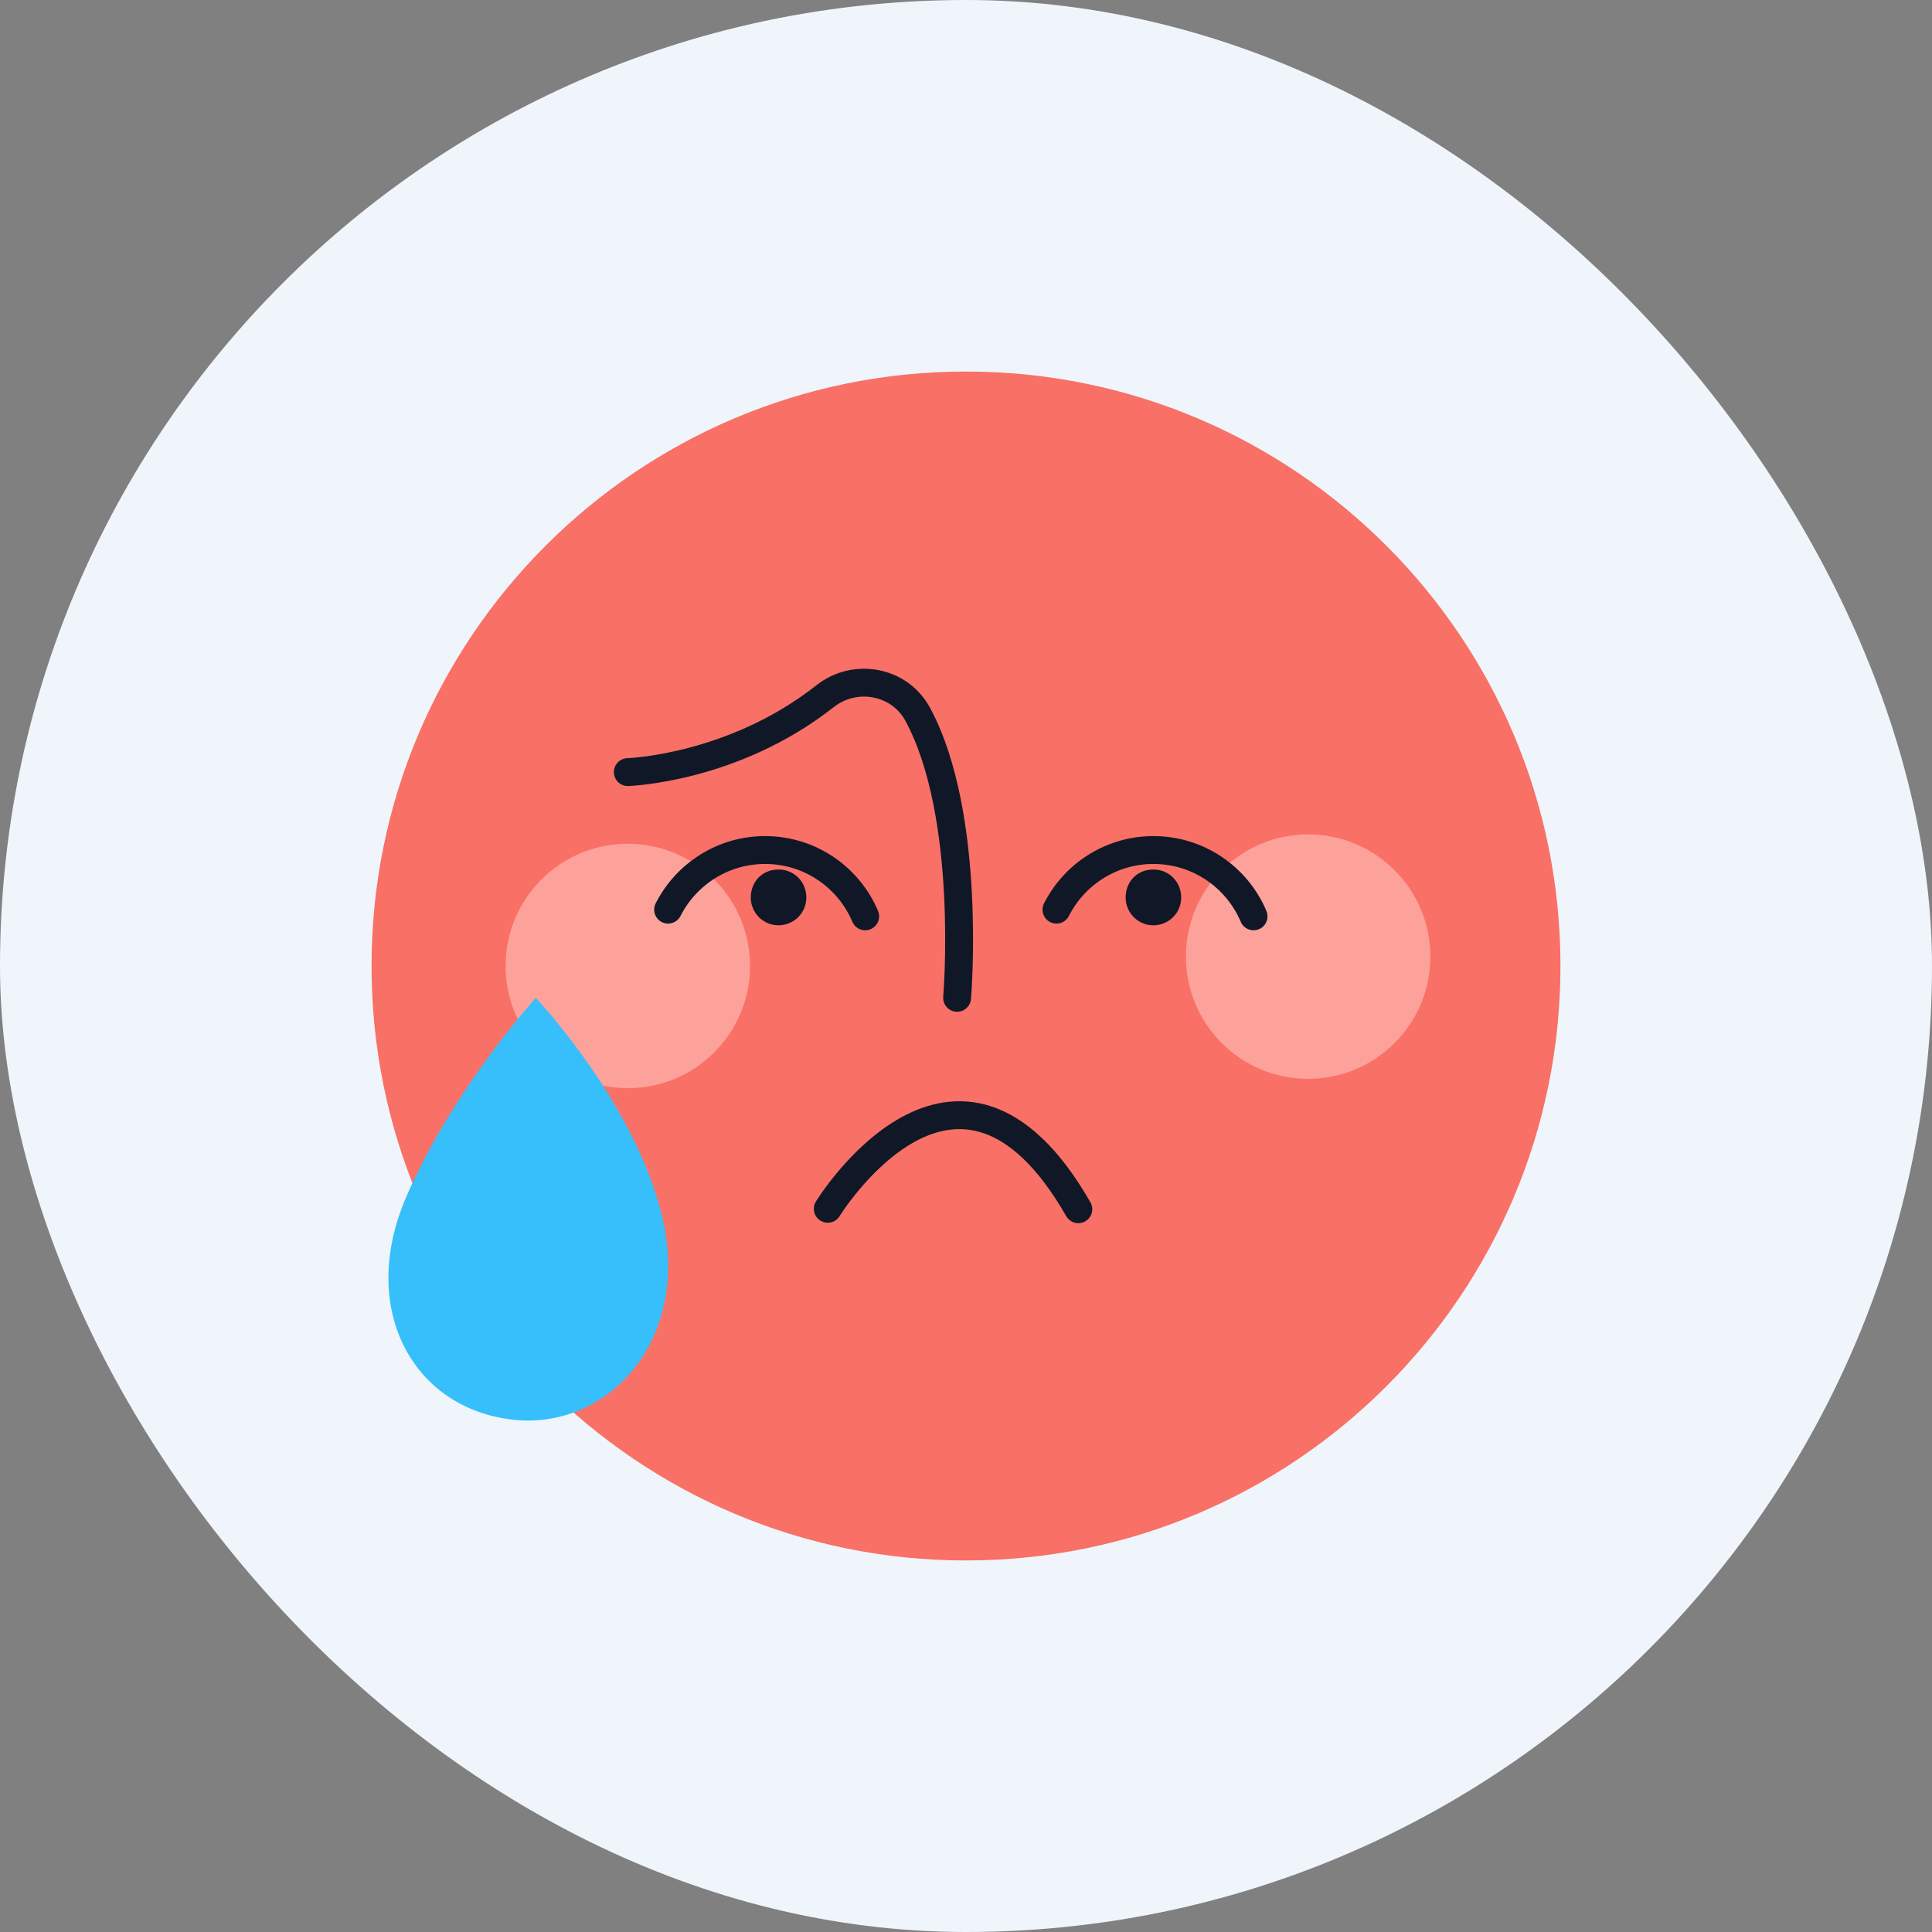
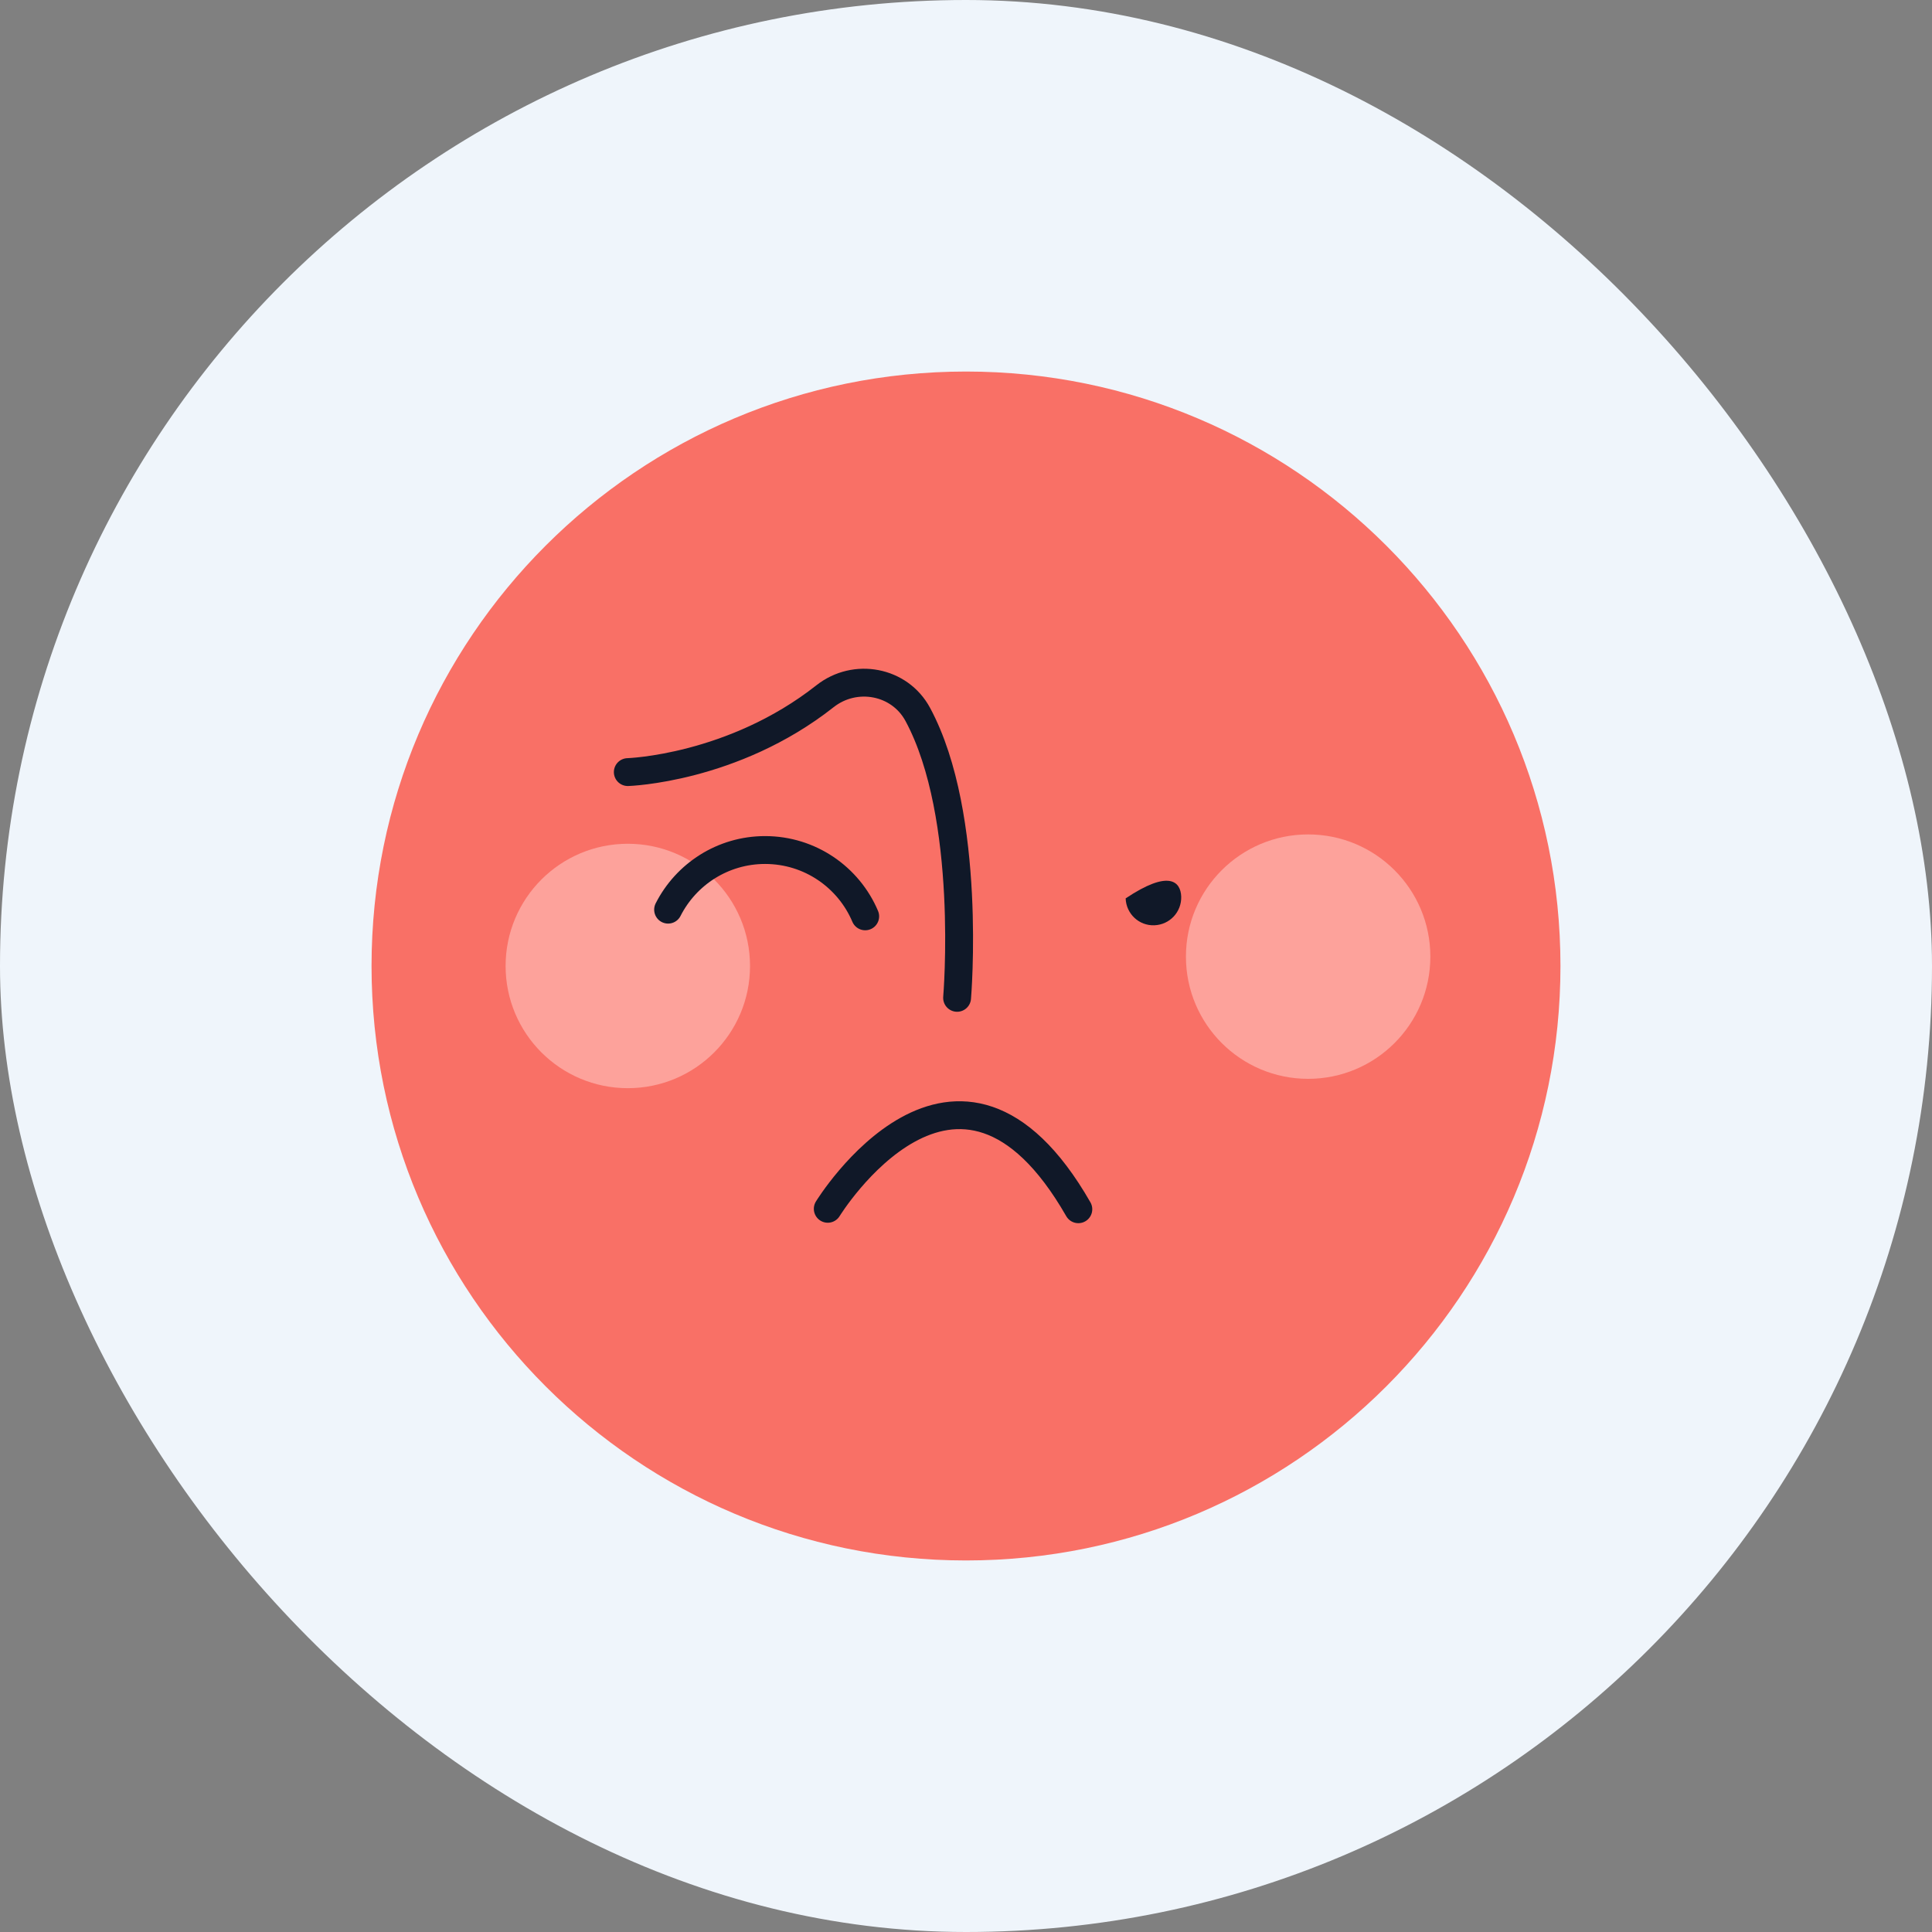
<svg xmlns="http://www.w3.org/2000/svg" width="104" height="104" viewBox="0 0 104 104" fill="none">
  <rect x="0" y="0" width="104" height="104" fill="#808080" stroke="none" />
  <g id="104x104">
    <rect width="104" height="104" rx="52" fill="#EFF5FB" />
    <g id="Ð¡Ð»Ð¾Ð¹ 36">
      <g id="Group">
        <path id="Vector" d="M52 84C69.673 84 84 69.673 84 52C84 34.327 69.673 20 52 20C34.327 20 20 34.327 20 52C20 69.673 34.327 84 52 84Z" fill="#F97066" />
        <path id="Vector_2" d="M33.795 58.577C37.428 58.577 40.374 55.632 40.374 51.999C40.374 48.365 37.428 45.42 33.795 45.42C30.162 45.42 27.217 48.365 27.217 51.999C27.217 55.632 30.162 58.577 33.795 58.577Z" fill="#FDA29B" />
        <path id="Vector_3" d="M70.417 58.074C74.051 58.074 76.996 55.129 76.996 51.495C76.996 47.862 74.051 44.917 70.417 44.917C66.784 44.917 63.839 47.862 63.839 51.495C63.839 55.129 66.784 58.074 70.417 58.074Z" fill="#FDA29B" />
        <path id="Vector_4" d="M35.964 48.967C36.928 47.064 38.908 45.757 41.183 45.757C43.607 45.757 45.687 47.229 46.574 49.327" stroke="#101828" stroke-width="1.5" stroke-linecap="round" stroke-linejoin="round" />
-         <path id="Vector_5" d="M56.87 48.967C57.834 47.064 59.814 45.757 62.089 45.757C64.513 45.757 66.593 47.229 67.48 49.327" stroke="#101828" stroke-width="1.5" stroke-linecap="round" stroke-linejoin="round" />
        <path id="Vector_6" d="M51.521 53.714C51.521 53.714 52.355 43.938 49.405 38.459C48.43 36.645 46.03 36.201 44.411 37.478C39.446 41.391 33.795 41.562 33.795 41.562" stroke="#101828" stroke-width="1.5" stroke-linecap="round" stroke-linejoin="round" />
-         <path id="Vector_7" d="M63.585 48.266C63.608 49.093 62.964 49.779 62.137 49.808C61.309 49.838 60.623 49.188 60.594 48.36C60.57 47.532 61.15 46.806 62.089 46.806C62.917 46.806 63.555 47.444 63.585 48.266Z" fill="#101828" />
-         <path id="Vector_8" d="M43.406 48.266C43.43 49.093 42.785 49.779 41.958 49.808C41.13 49.838 40.445 49.188 40.415 48.36C40.392 47.532 40.971 46.806 41.911 46.806C42.738 46.806 43.377 47.444 43.406 48.266Z" fill="#101828" />
+         <path id="Vector_7" d="M63.585 48.266C63.608 49.093 62.964 49.779 62.137 49.808C61.309 49.838 60.623 49.188 60.594 48.36C62.917 46.806 63.555 47.444 63.585 48.266Z" fill="#101828" />
        <path id="Vector_9" d="M44.559 65.07C44.559 65.07 51.527 53.716 58.047 65.094" stroke="#101828" stroke-width="1.5" stroke-linecap="round" stroke-linejoin="round" />
-         <path id="Vector_10" d="M35.639 65.47C37.23 72.09 32.767 76.99 27.619 76.422C22.228 75.831 19.261 70.446 21.868 64.429C24.386 58.613 28.842 53.714 28.842 53.714C28.842 53.714 34.174 59.358 35.639 65.464V65.47Z" fill="#36BFFA" />
      </g>
    </g>
  </g>
</svg>